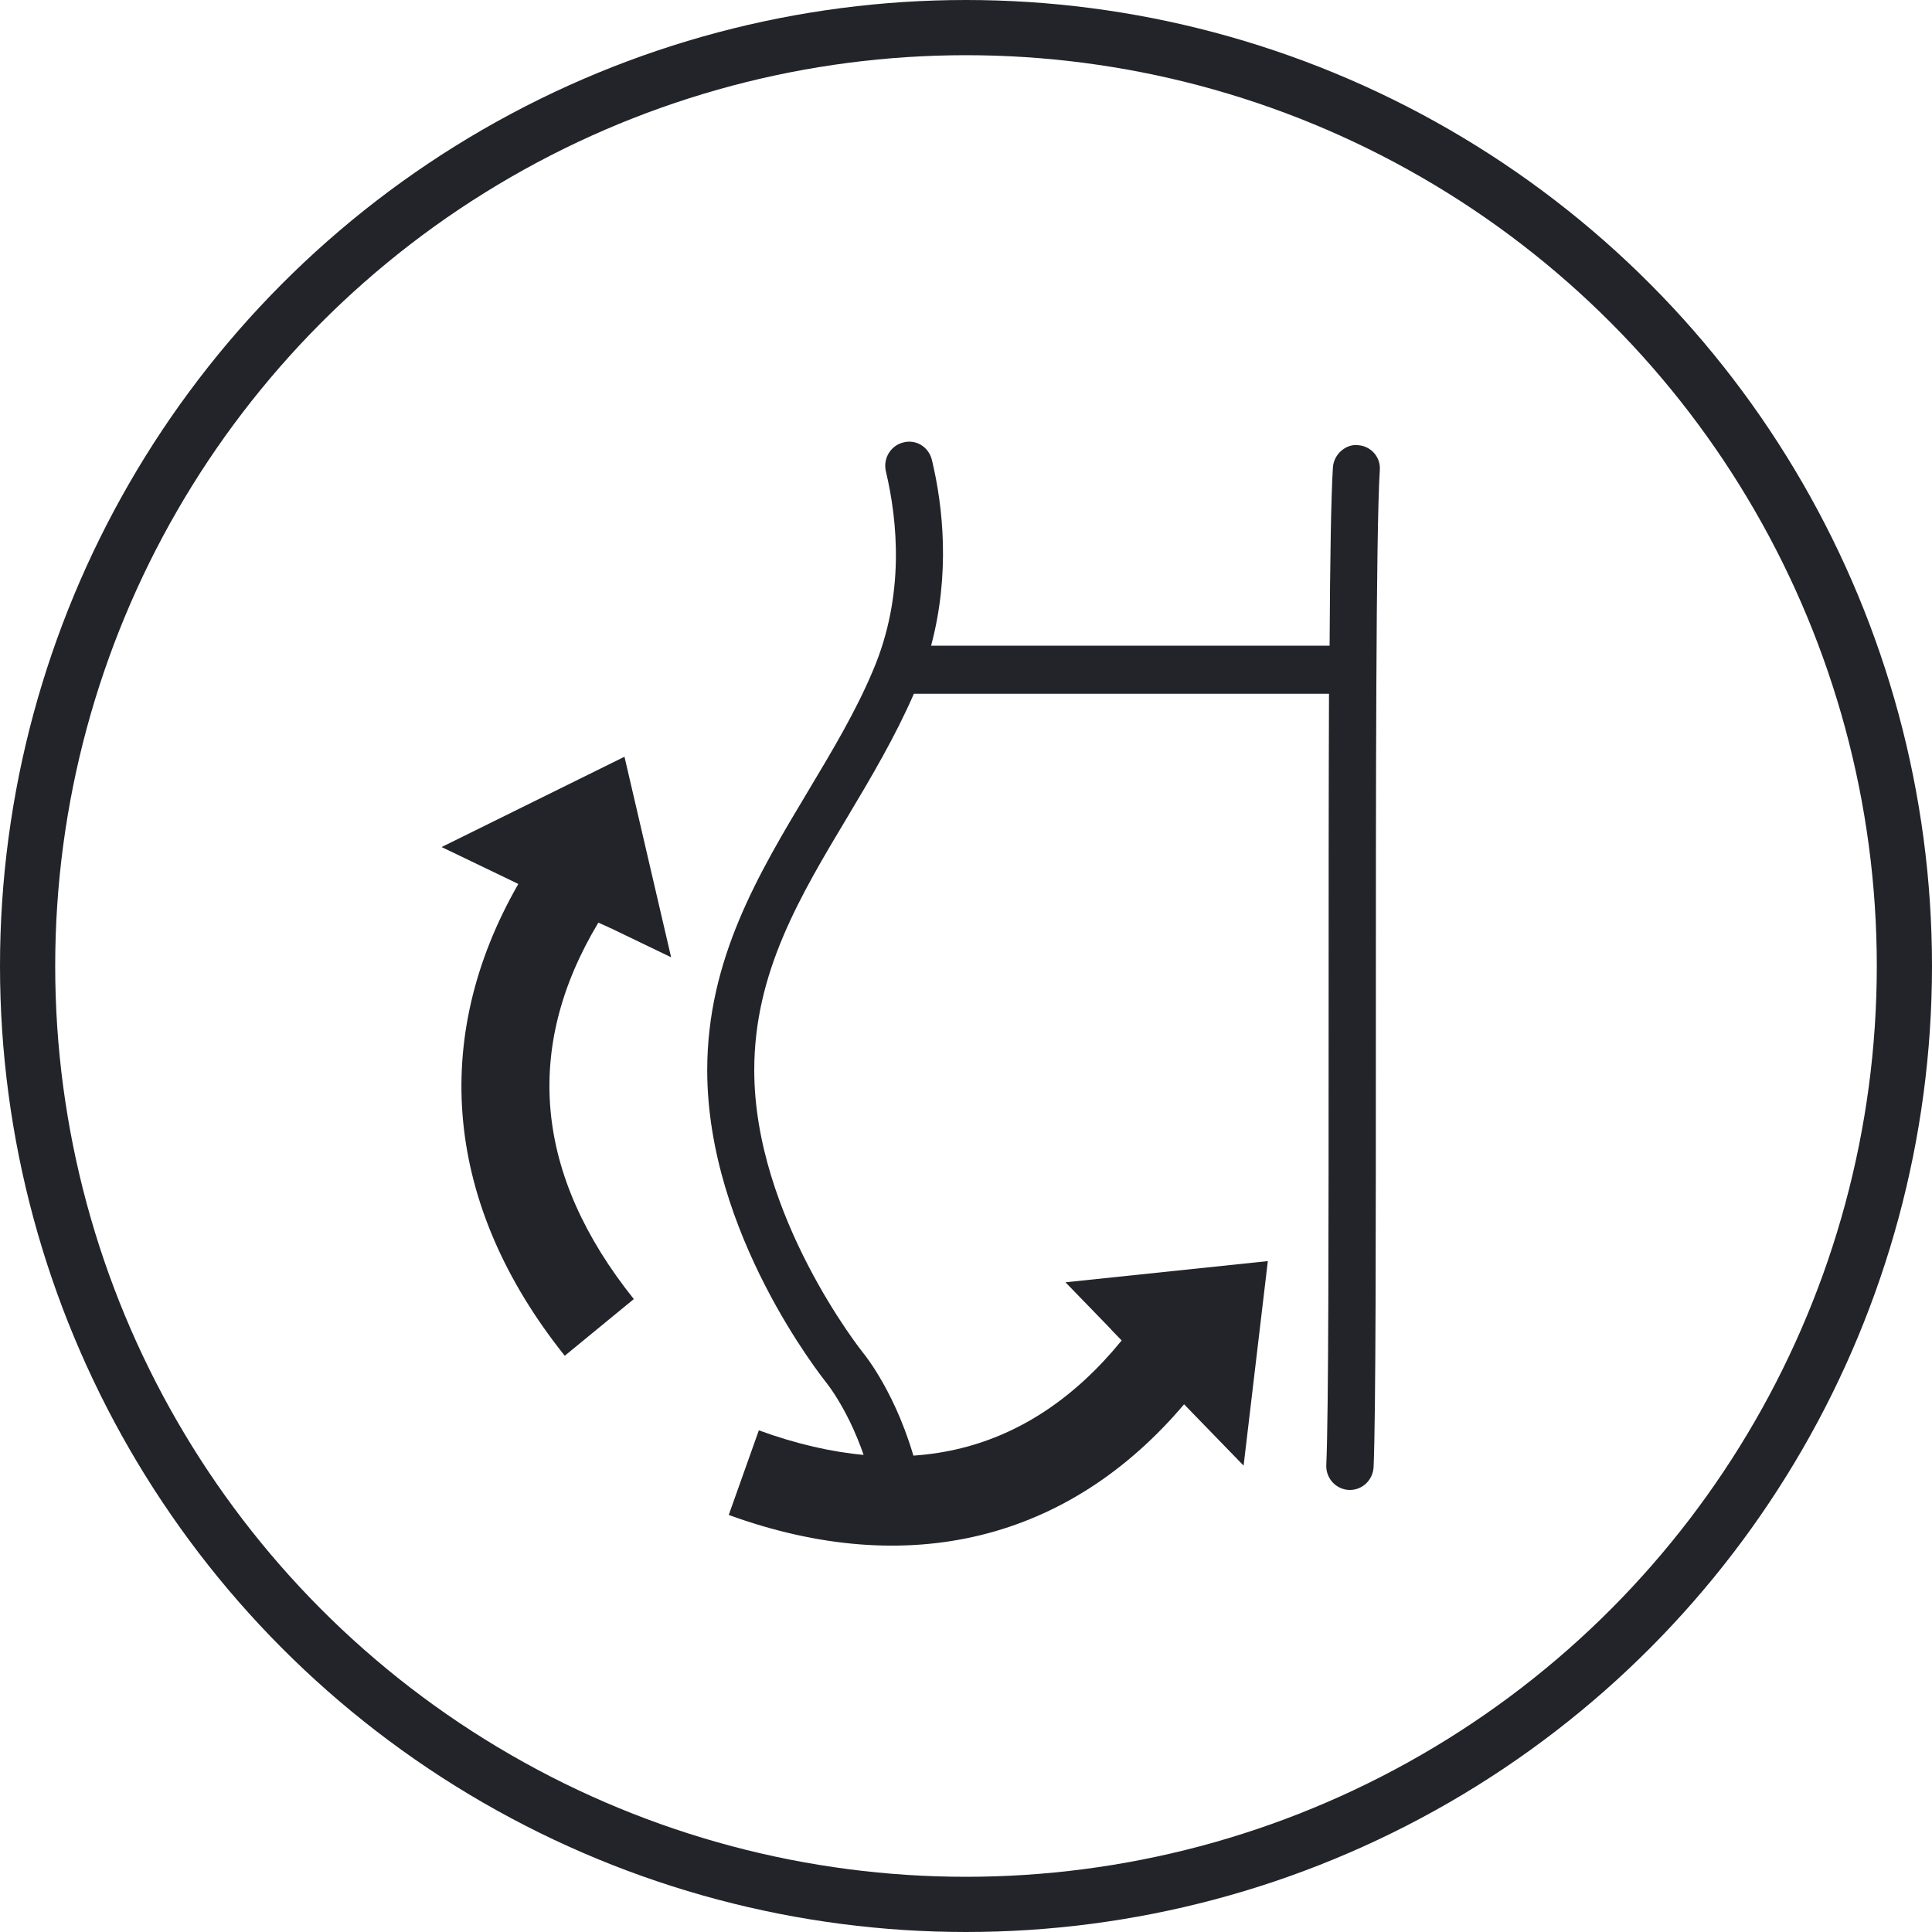
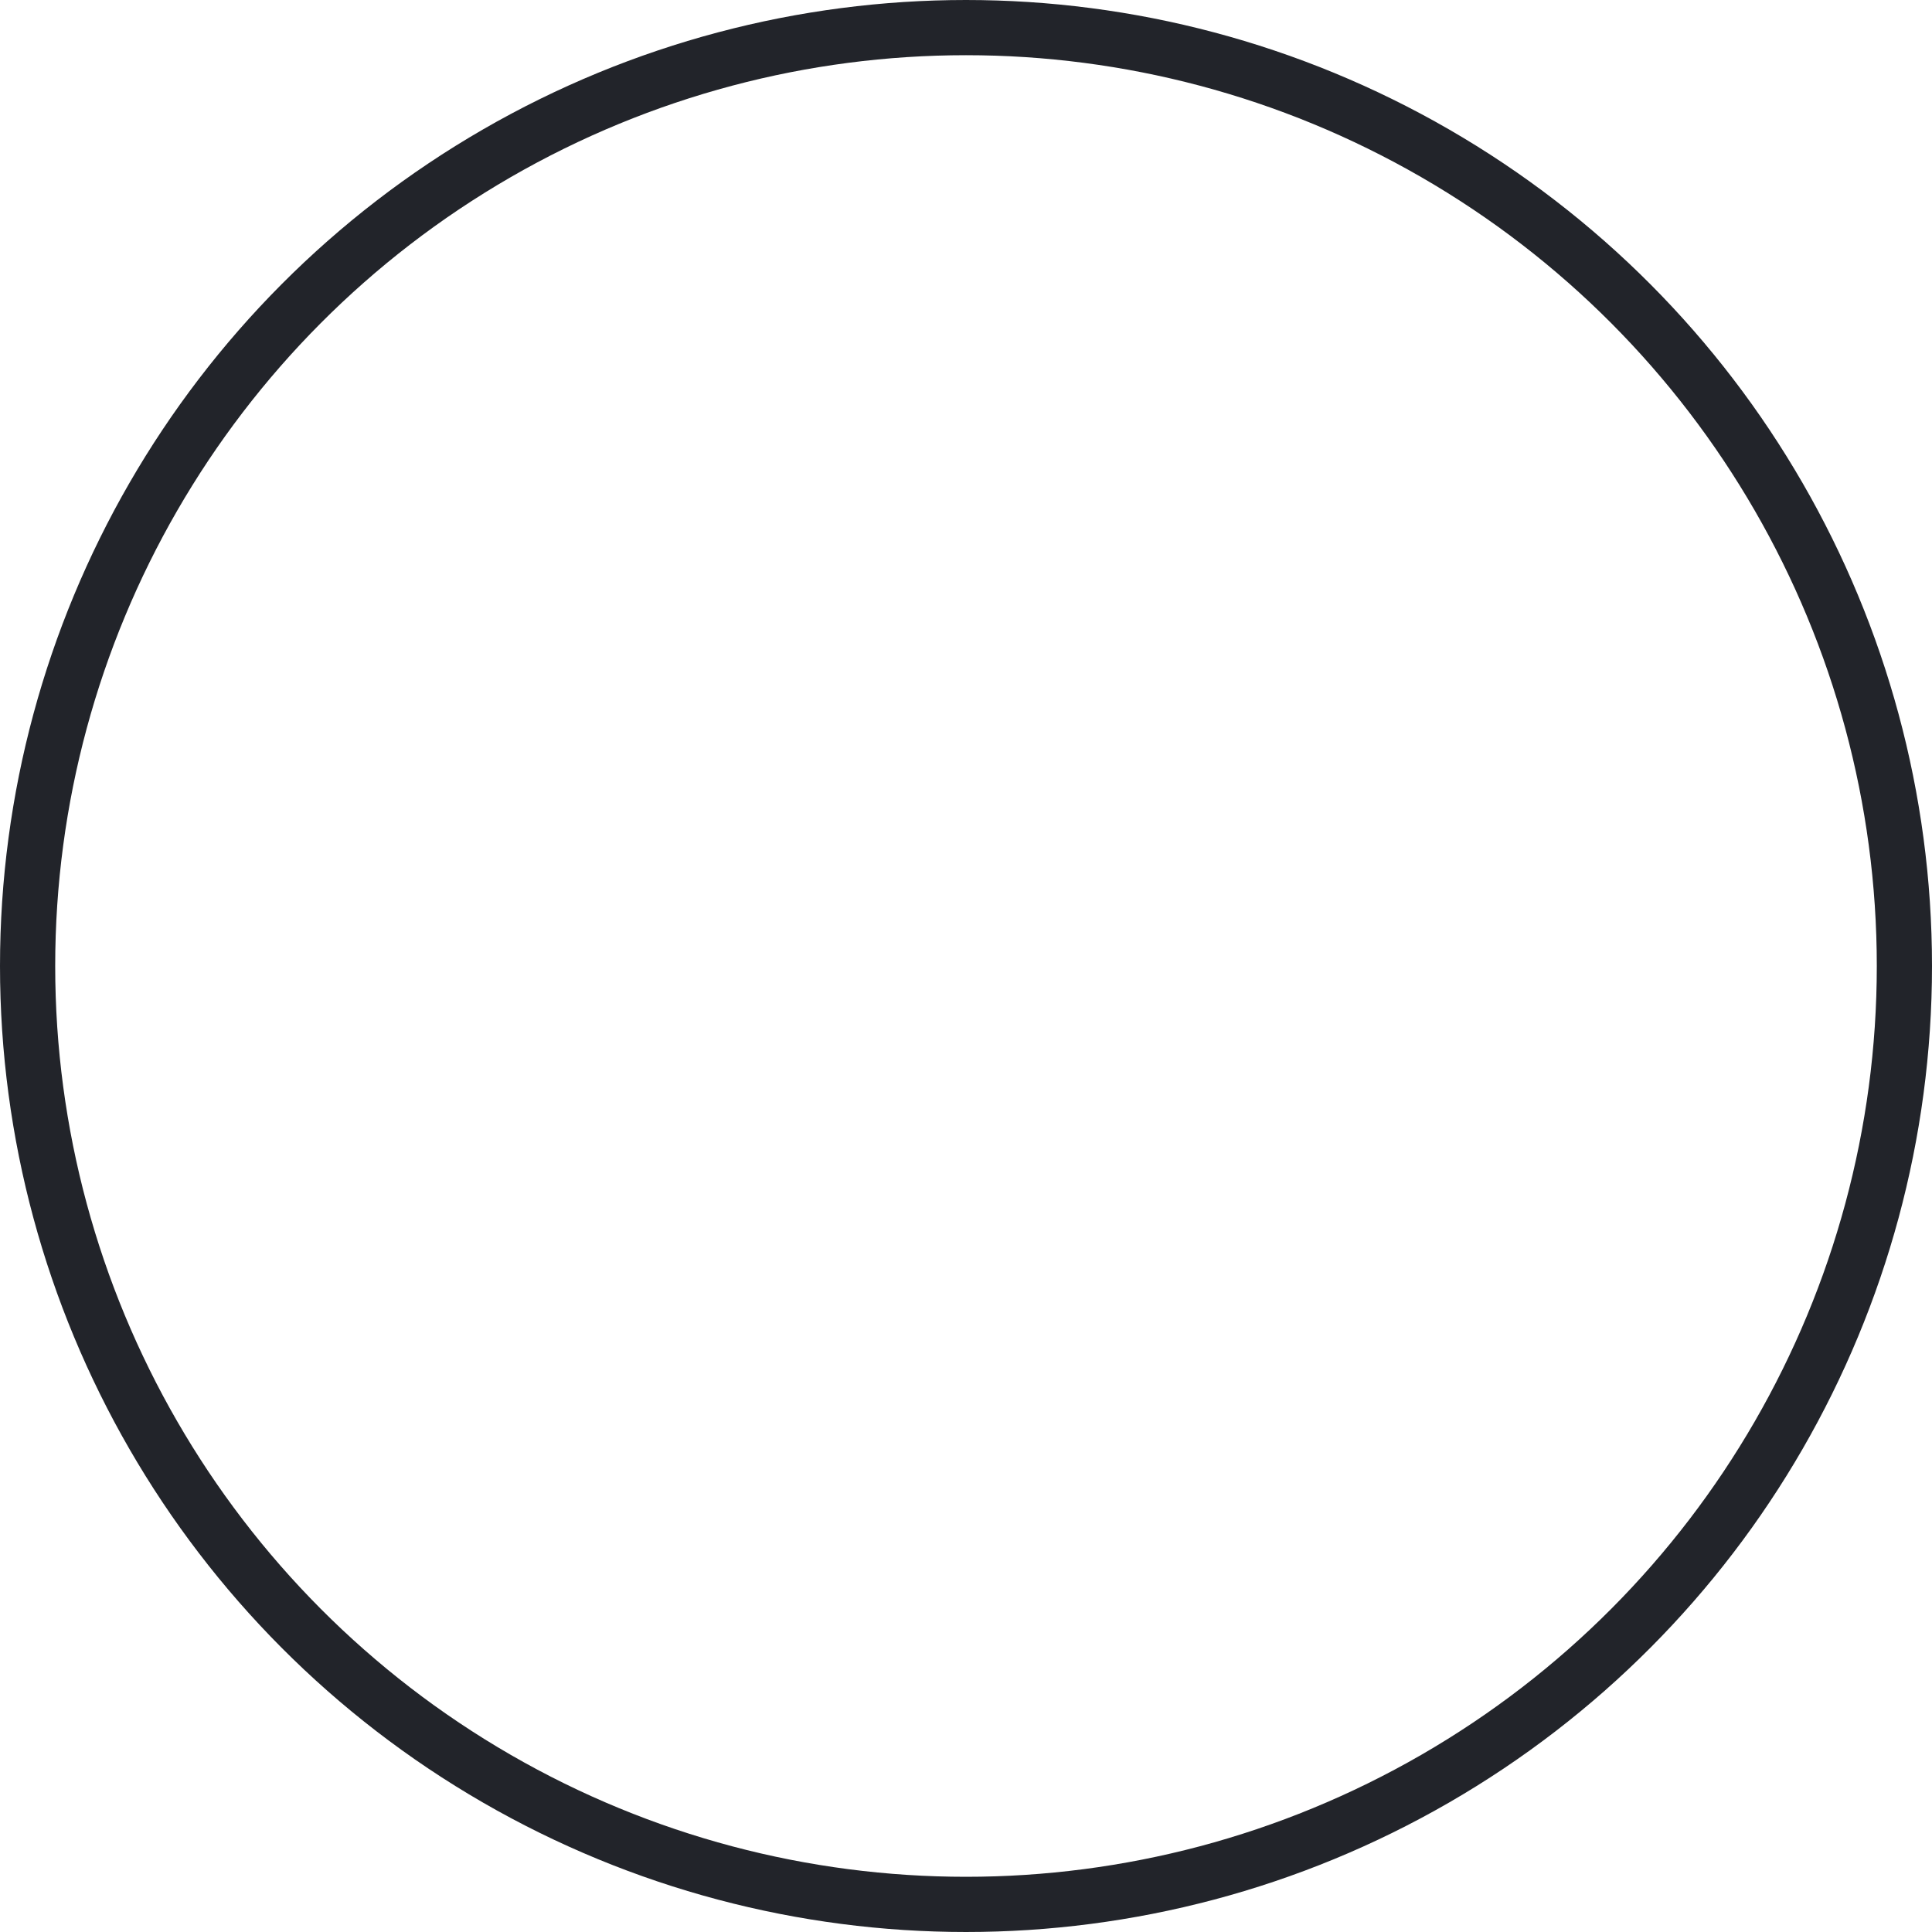
<svg xmlns="http://www.w3.org/2000/svg" width="35" height="35" viewBox="0 0 35 35" fill="none">
  <circle cx="17.5" cy="17.5" r="17" stroke="#22242A" />
  <g clip-path="url(#clip0_107_720)">
    <path d="M11.091 16.828L12.158 17.342L11.313 13.709L8 15.345L9.067 15.858L9.39 16.014C7.778 18.822 8.056 21.838 10.231 24.561L11.482 23.534C9.683 21.283 9.476 18.985 10.84 16.714L11.091 16.828V16.828Z" fill="#22242A" />
-     <path d="M20.128 24.082L19.302 23.23L22.968 22.846L22.529 26.551L21.702 25.699L21.451 25.44C19.362 27.905 16.459 28.628 13.202 27.445L13.747 25.912C16.44 26.893 18.648 26.334 20.32 24.284L20.125 24.082H20.128Z" fill="#22242A" />
-     <path d="M24.602 8.065C24.384 8.038 24.162 8.228 24.147 8.468C24.114 8.977 24.095 10.161 24.087 11.697H16.868C17.214 10.4 17.086 9.183 16.883 8.335C16.827 8.103 16.605 7.954 16.365 8.015C16.136 8.072 15.993 8.304 16.049 8.54C16.26 9.43 16.395 10.777 15.82 12.135C15.505 12.888 15.084 13.588 14.641 14.329C13.743 15.828 12.812 17.376 12.812 19.388C12.812 22.344 14.889 24.945 14.979 25.06C14.982 25.067 15.49 25.687 15.775 26.787C15.824 26.98 16 27.11 16.188 27.11C16.222 27.11 16.26 27.106 16.297 27.095C16.526 27.034 16.662 26.798 16.601 26.566C16.263 25.269 15.655 24.531 15.636 24.508C15.617 24.485 13.664 22.032 13.664 19.388C13.664 17.616 14.491 16.239 15.366 14.778C15.786 14.075 16.218 13.344 16.556 12.568H24.076C24.069 14.367 24.069 16.524 24.069 18.647C24.069 22.23 24.069 25.615 24.027 26.539C24.016 26.779 24.2 26.98 24.437 26.992H24.455C24.684 26.992 24.872 26.809 24.884 26.577C24.925 25.634 24.925 22.237 24.925 18.643C24.925 14.428 24.925 9.655 24.996 8.525C25.019 8.285 24.838 8.08 24.602 8.065V8.065Z" fill="#22242A" />
  </g>
  <defs>
    <clipPath id="clip0_107_720">
-       <rect width="17" height="20" fill="white" transform="translate(8 8)" />
-     </clipPath>
+       </clipPath>
  </defs>
</svg>